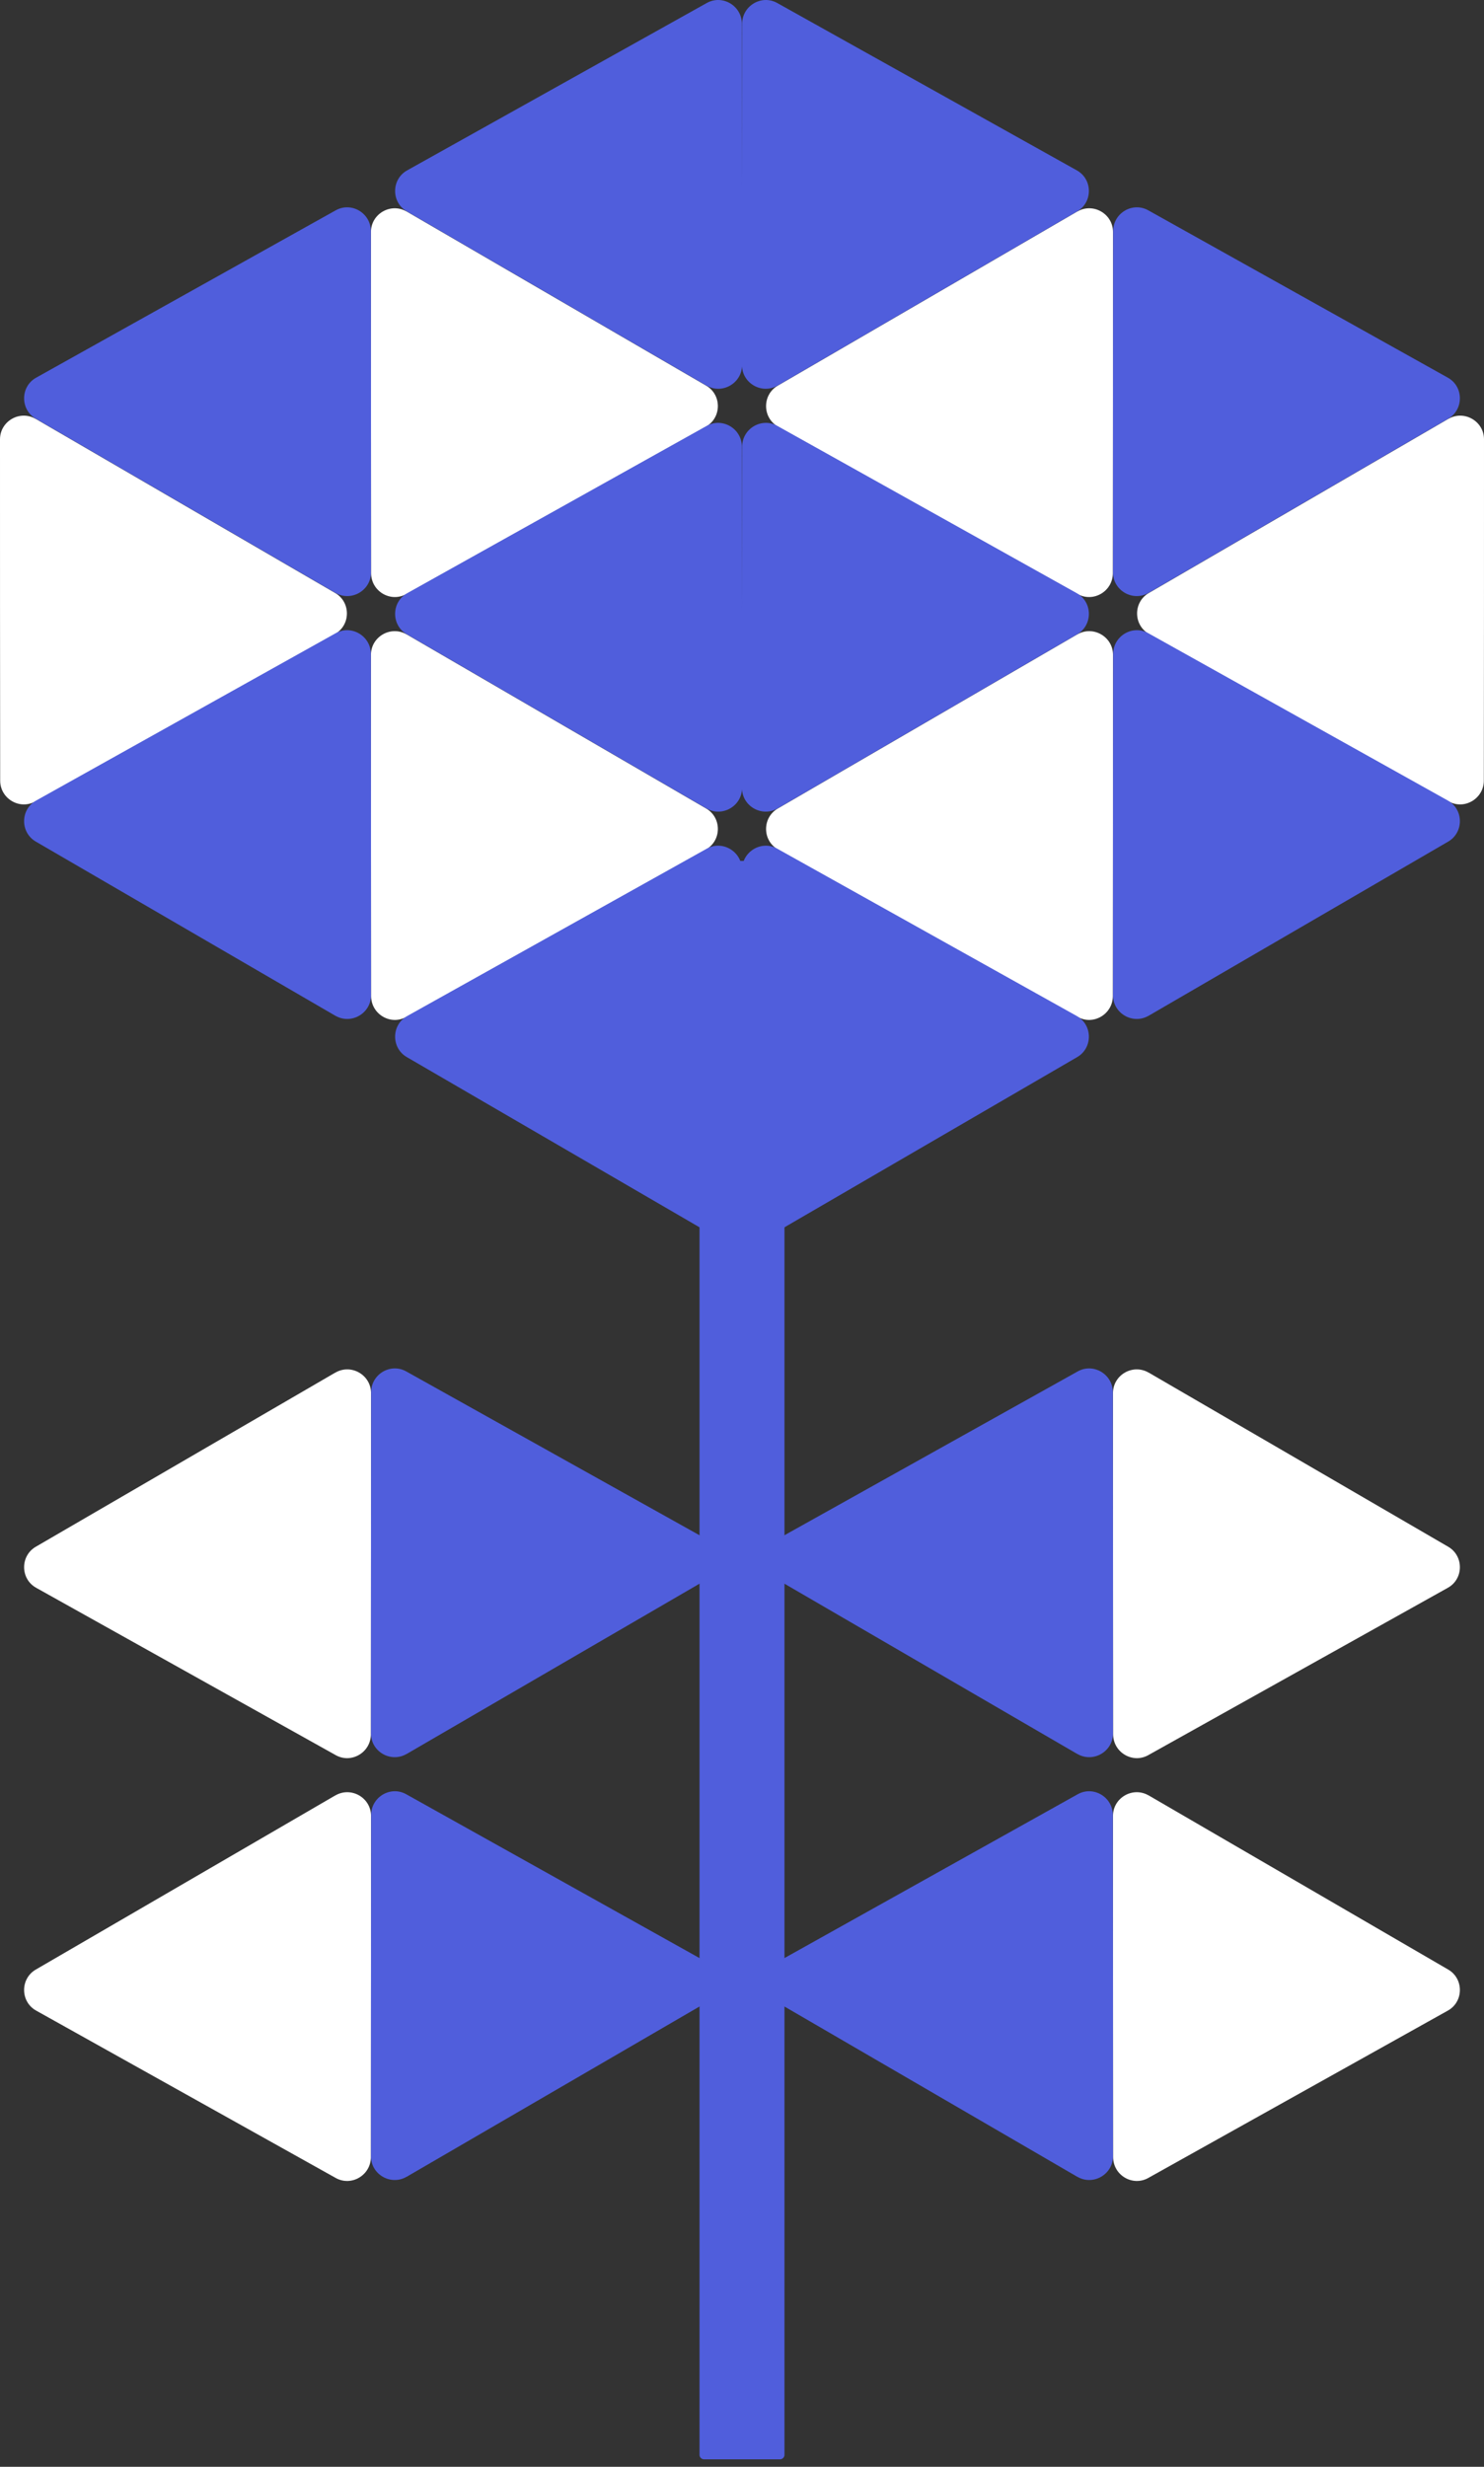
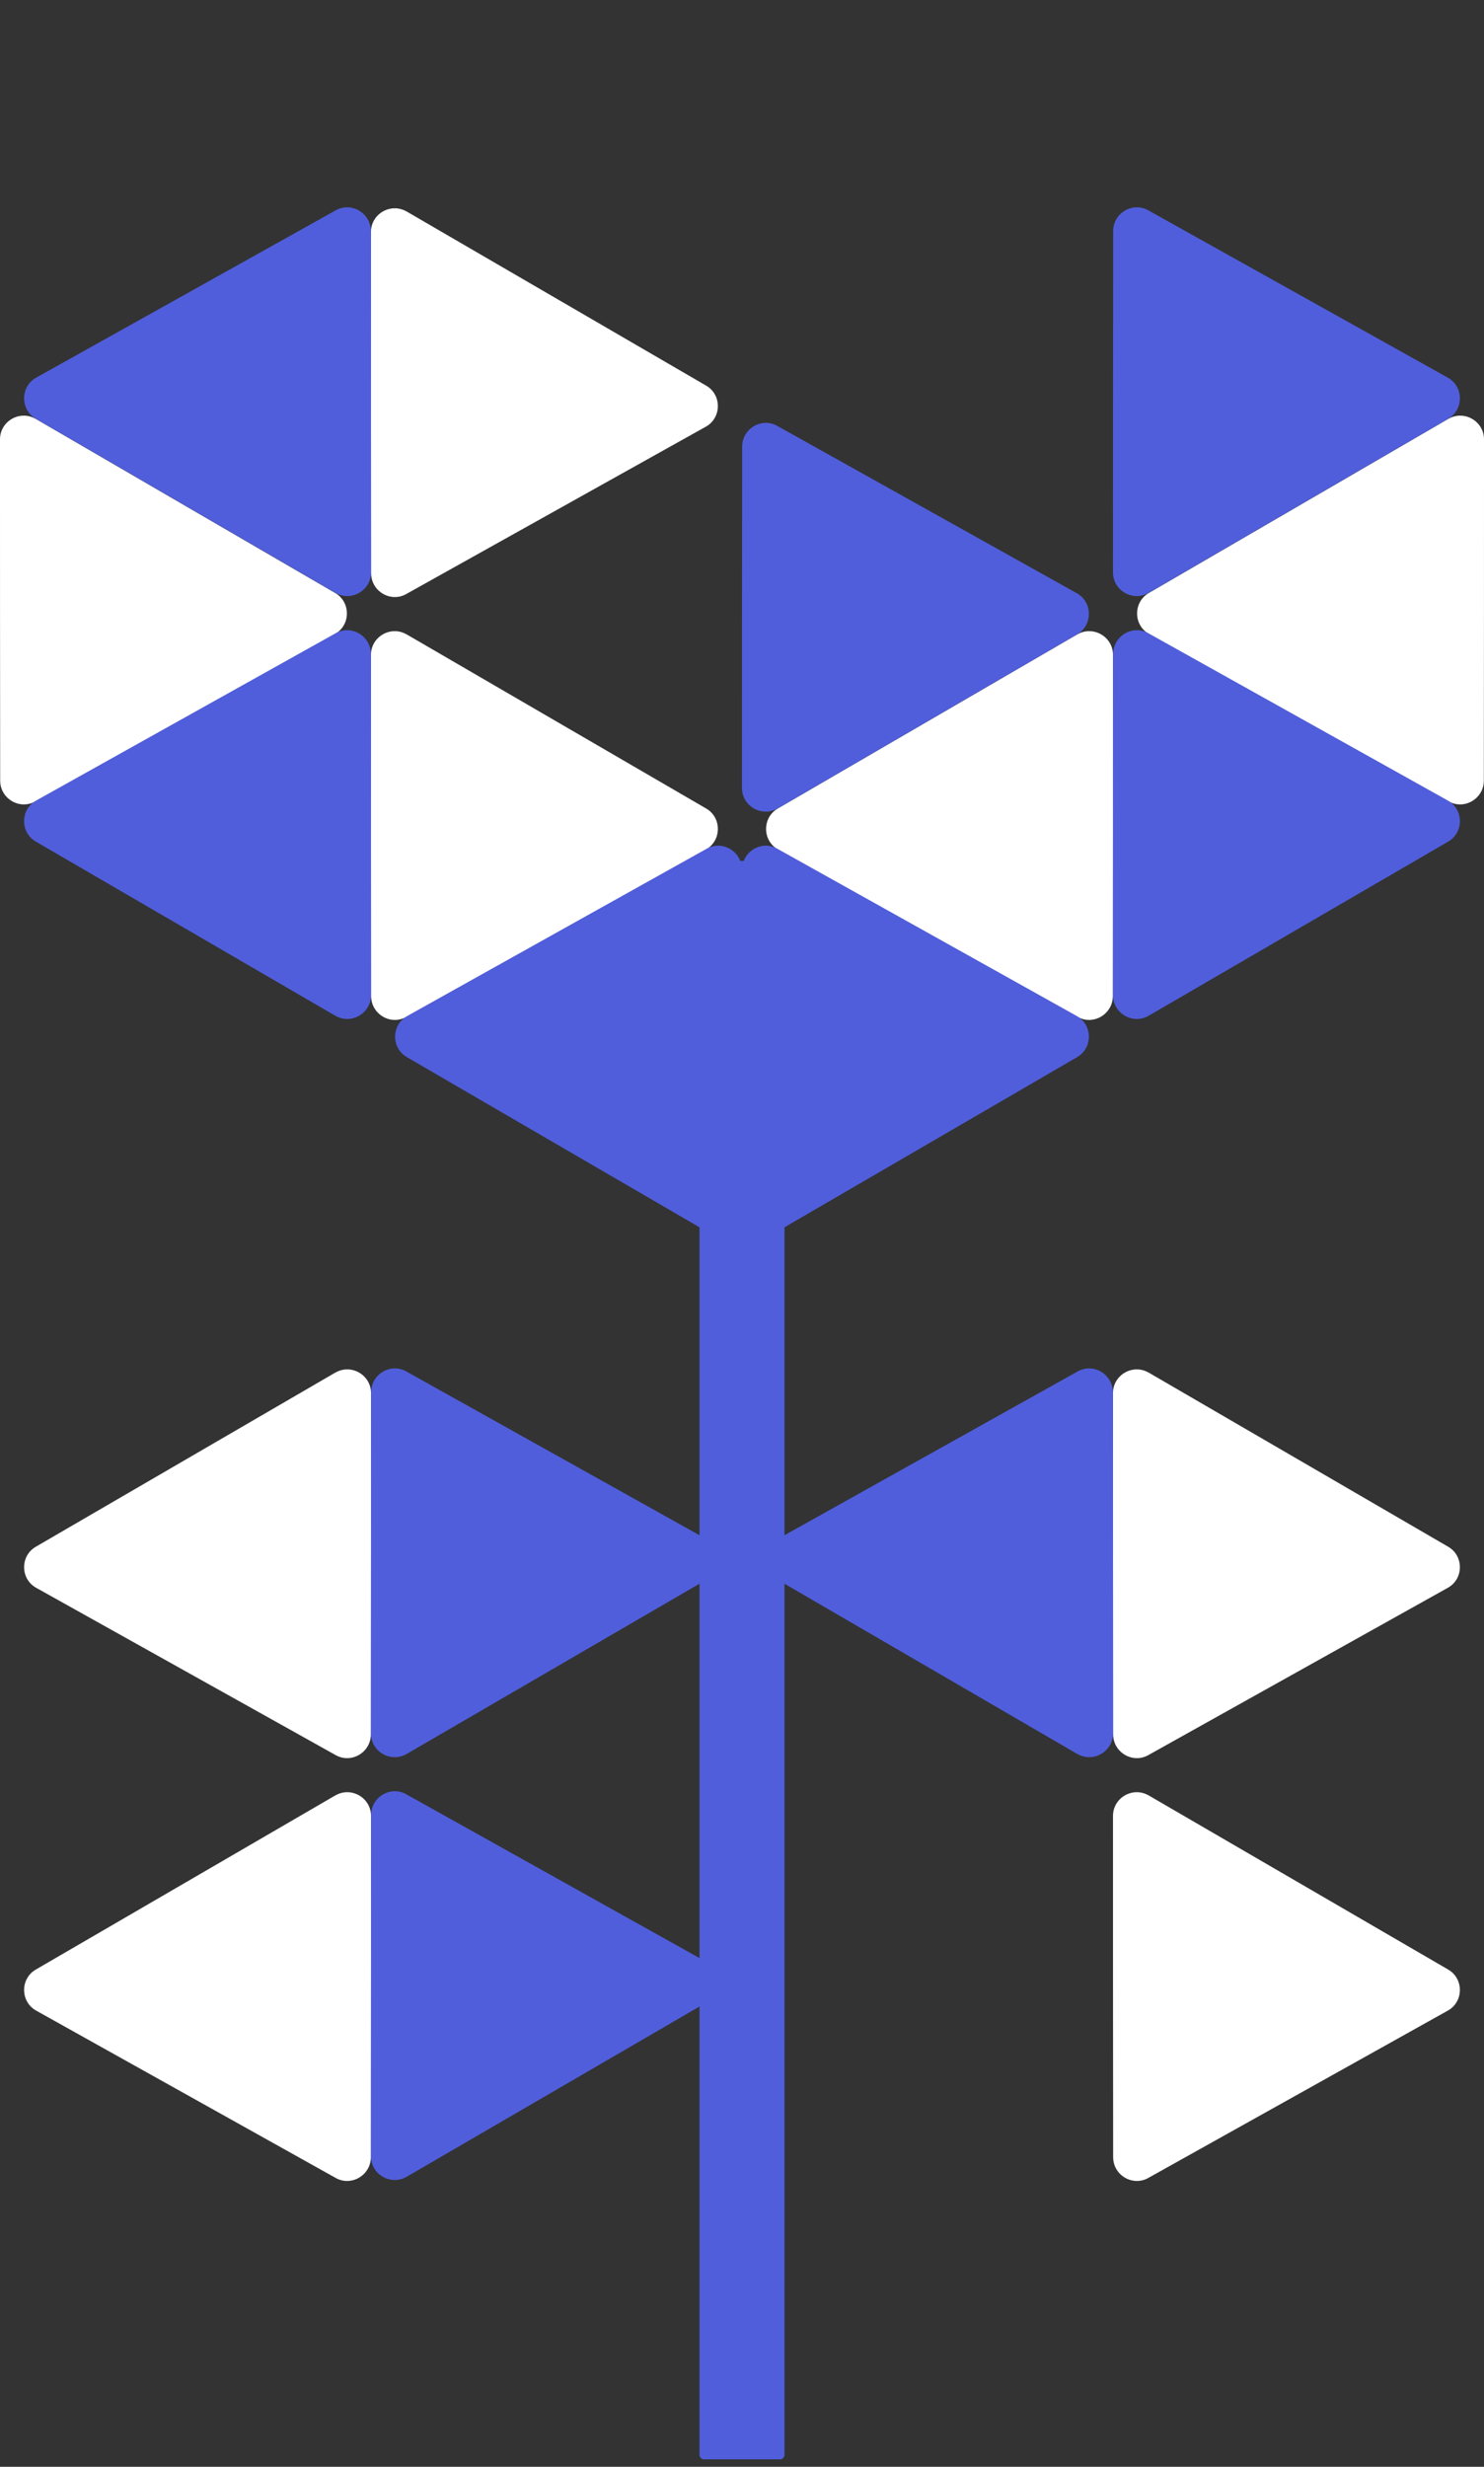
<svg xmlns="http://www.w3.org/2000/svg" width="139" height="231" viewBox="0 0 139 231" fill="none">
  <rect x="0" y="0" width="139" height="231" fill="#333333" stroke="none" />
  <path d="M135.665 39.219L107.6 55.534C106.134 56.385 106.14 58.538 107.631 59.373L135.696 75.047C137.167 75.872 138.984 74.785 138.984 73.099C139 57.672 139 55.36 139 41.142C139 39.44 137.141 38.368 135.665 39.224V39.219Z" fill="white" />
-   <path d="M100.913 19.8L72.849 36.115C71.383 36.966 71.388 39.12 72.88 39.955L100.945 55.629C102.415 56.453 104.233 55.366 104.233 53.68C104.249 38.253 104.249 35.942 104.249 21.723C104.249 20.021 102.389 18.95 100.913 19.806V19.8Z" fill="white" />
  <path d="M31.416 128.529L3.351 144.844C1.886 145.695 1.891 147.849 3.383 148.684L31.447 164.358C32.918 165.182 34.736 164.095 34.736 162.409C34.751 146.982 34.751 144.671 34.751 130.452C34.751 128.75 32.892 127.679 31.416 128.535V128.529Z" fill="white" />
  <path d="M31.416 168.124L3.351 184.438C1.886 185.289 1.891 187.443 3.383 188.278L31.447 203.952C32.918 204.776 34.736 203.689 34.736 202.003C34.751 186.576 34.751 184.265 34.751 170.046C34.751 168.344 32.892 167.273 31.416 168.129V168.124Z" fill="white" />
  <path d="M38.081 19.8L66.146 36.115C67.612 36.966 67.606 39.12 66.115 39.955L38.05 55.629C36.579 56.453 34.762 55.366 34.762 53.68C34.746 38.253 34.746 35.942 34.746 21.723C34.746 20.021 36.605 18.95 38.081 19.806V19.8Z" fill="white" />
  <path d="M38.081 59.4L66.146 75.714C67.612 76.565 67.606 78.719 66.115 79.554L38.05 95.228C36.579 96.053 34.762 94.965 34.762 93.279C34.746 77.852 34.746 75.541 34.746 61.322C34.746 59.62 36.605 58.549 38.081 59.405V59.4Z" fill="white" />
  <path d="M107.584 128.529L135.649 144.844C137.114 145.695 137.109 147.849 135.617 148.684L107.553 164.358C106.082 165.182 104.264 164.095 104.264 162.409C104.249 146.982 104.249 144.671 104.249 130.452C104.249 128.75 106.108 127.679 107.584 128.535V128.529Z" fill="white" />
  <path d="M107.584 168.124L135.649 184.438C137.114 185.289 137.109 187.443 135.617 188.278L107.553 203.952C106.082 204.776 104.264 203.689 104.264 202.003C104.249 186.576 104.249 184.265 104.249 170.046C104.249 168.344 106.108 167.273 107.584 168.129V168.124Z" fill="white" />
  <path d="M3.335 39.219L31.4 55.534C32.866 56.385 32.86 58.538 31.369 59.373L3.304 75.047C1.833 75.872 0.016 74.785 0.016 73.099C-6.40836e-07 57.672 0 55.36 0 41.142C0 39.44 1.859 38.368 3.335 39.224V39.219Z" fill="white" />
  <path d="M100.913 59.4L72.849 75.714C71.383 76.565 71.388 78.719 72.88 79.554L100.945 95.228C102.415 96.053 104.233 94.965 104.233 93.279C104.249 77.852 104.249 75.541 104.249 61.322C104.249 59.62 102.389 58.549 100.913 59.405V59.4Z" fill="white" />
  <path d="M100.913 164.253L72.849 147.938C71.383 147.087 71.388 144.933 72.88 144.098L100.945 128.424C102.415 127.6 104.233 128.687 104.233 130.373C104.249 145.8 104.249 148.111 104.249 162.33C104.249 164.032 102.389 165.104 100.913 164.247V164.253Z" fill="#505EDC" />
  <path d="M107.584 95.123L135.649 78.808C137.114 77.957 137.109 75.804 135.617 74.969L107.553 59.295C106.082 58.47 104.264 59.557 104.264 61.244C104.249 76.671 104.249 78.982 104.249 93.201C104.249 94.902 106.108 95.974 107.584 95.118V95.123Z" fill="#505EDC" />
  <path d="M107.584 55.523L135.649 39.209C137.114 38.358 137.109 36.204 135.617 35.369L107.553 19.695C106.082 18.871 104.264 19.958 104.264 21.644C104.249 37.071 104.249 39.382 104.249 53.601C104.249 55.303 106.108 56.374 107.584 55.518V55.523Z" fill="#505EDC" />
  <path d="M31.416 95.123L3.351 78.808C1.886 77.957 1.891 75.804 3.383 74.969L31.447 59.295C32.918 58.47 34.736 59.557 34.736 61.244C34.751 76.671 34.751 78.982 34.751 93.201C34.751 94.902 32.892 95.974 31.416 95.118V95.123Z" fill="#505EDC" />
  <path d="M31.416 55.523L3.351 39.209C1.886 38.358 1.891 36.204 3.383 35.369L31.447 19.695C32.918 18.871 34.736 19.958 34.736 21.644C34.751 37.071 34.751 39.382 34.751 53.601C34.751 55.303 32.892 56.374 31.416 55.518V55.523Z" fill="#505EDC" />
  <path d="M38.081 164.253L66.146 147.938C67.612 147.087 67.606 144.933 66.115 144.098L38.05 128.424C36.579 127.6 34.762 128.687 34.762 130.373C34.746 145.8 34.746 148.111 34.746 162.33C34.746 164.032 36.605 165.104 38.081 164.247V164.253Z" fill="#505EDC" />
-   <path d="M100.913 203.847L72.849 187.532C71.383 186.681 71.388 184.528 72.88 183.693L100.945 168.019C102.415 167.194 104.233 168.281 104.233 169.967C104.249 185.394 104.249 187.706 104.249 201.924C104.249 203.626 102.389 204.698 100.913 203.842V203.847Z" fill="#505EDC" />
  <path d="M38.081 203.847L66.146 187.532C67.612 186.681 67.606 184.528 66.115 183.693L38.05 168.019C36.579 167.194 34.762 168.281 34.762 169.967C34.746 185.394 34.746 187.706 34.746 201.924C34.746 203.626 36.605 204.698 38.081 203.842V203.847Z" fill="#505EDC" />
  <path d="M72.833 75.709L100.898 59.395C102.363 58.544 102.358 56.39 100.866 55.555L72.801 39.881C71.331 39.056 69.513 40.144 69.513 41.83C69.497 57.257 69.497 59.568 69.497 73.787C69.497 75.489 71.357 76.56 72.833 75.704V75.709Z" fill="#505EDC" />
  <path d="M72.833 115.304L100.898 98.989C102.363 98.138 102.358 95.984 100.866 95.149L72.801 79.475C71.331 78.651 69.513 79.738 69.513 81.424C69.497 96.851 69.497 99.162 69.497 113.381C69.497 115.083 71.357 116.155 72.833 115.298V115.304Z" fill="#505EDC" />
-   <path d="M66.167 75.709L38.102 59.395C36.637 58.544 36.642 56.39 38.134 55.555L66.199 39.881C67.669 39.056 69.487 40.144 69.487 41.83C69.503 57.257 69.503 59.568 69.503 73.787C69.503 75.489 67.643 76.56 66.167 75.704V75.709Z" fill="#505EDC" />
-   <path d="M72.833 36.11L100.898 19.795C102.363 18.944 102.358 16.791 100.866 15.956L72.801 0.282C71.331 -0.543 69.513 0.544 69.513 2.23C69.497 17.657 69.497 19.968 69.497 34.187C69.497 35.889 71.357 36.961 72.833 36.105V36.11Z" fill="#505EDC" />
-   <path d="M66.167 36.11L38.102 19.795C36.637 18.944 36.642 16.791 38.134 15.956L66.199 0.282C67.669 -0.543 69.487 0.544 69.487 2.23C69.503 17.657 69.503 19.968 69.503 34.187C69.503 35.889 67.643 36.961 66.167 36.105V36.11Z" fill="#505EDC" />
  <path d="M66.167 115.304L38.102 98.989C36.637 98.138 36.642 95.984 38.134 95.149L66.199 79.475C67.669 78.651 69.487 79.738 69.487 81.424C69.503 96.851 69.503 99.162 69.503 113.381C69.503 115.083 67.643 116.155 66.167 115.298V115.304Z" fill="#505EDC" />
  <path d="M73.059 80.621H65.941C65.709 80.621 65.521 80.809 65.521 81.041V229.879C65.521 230.111 65.709 230.299 65.941 230.299H73.059C73.291 230.299 73.479 230.111 73.479 229.879V81.041C73.479 80.809 73.291 80.621 73.059 80.621Z" fill="#505EDC" />
</svg>